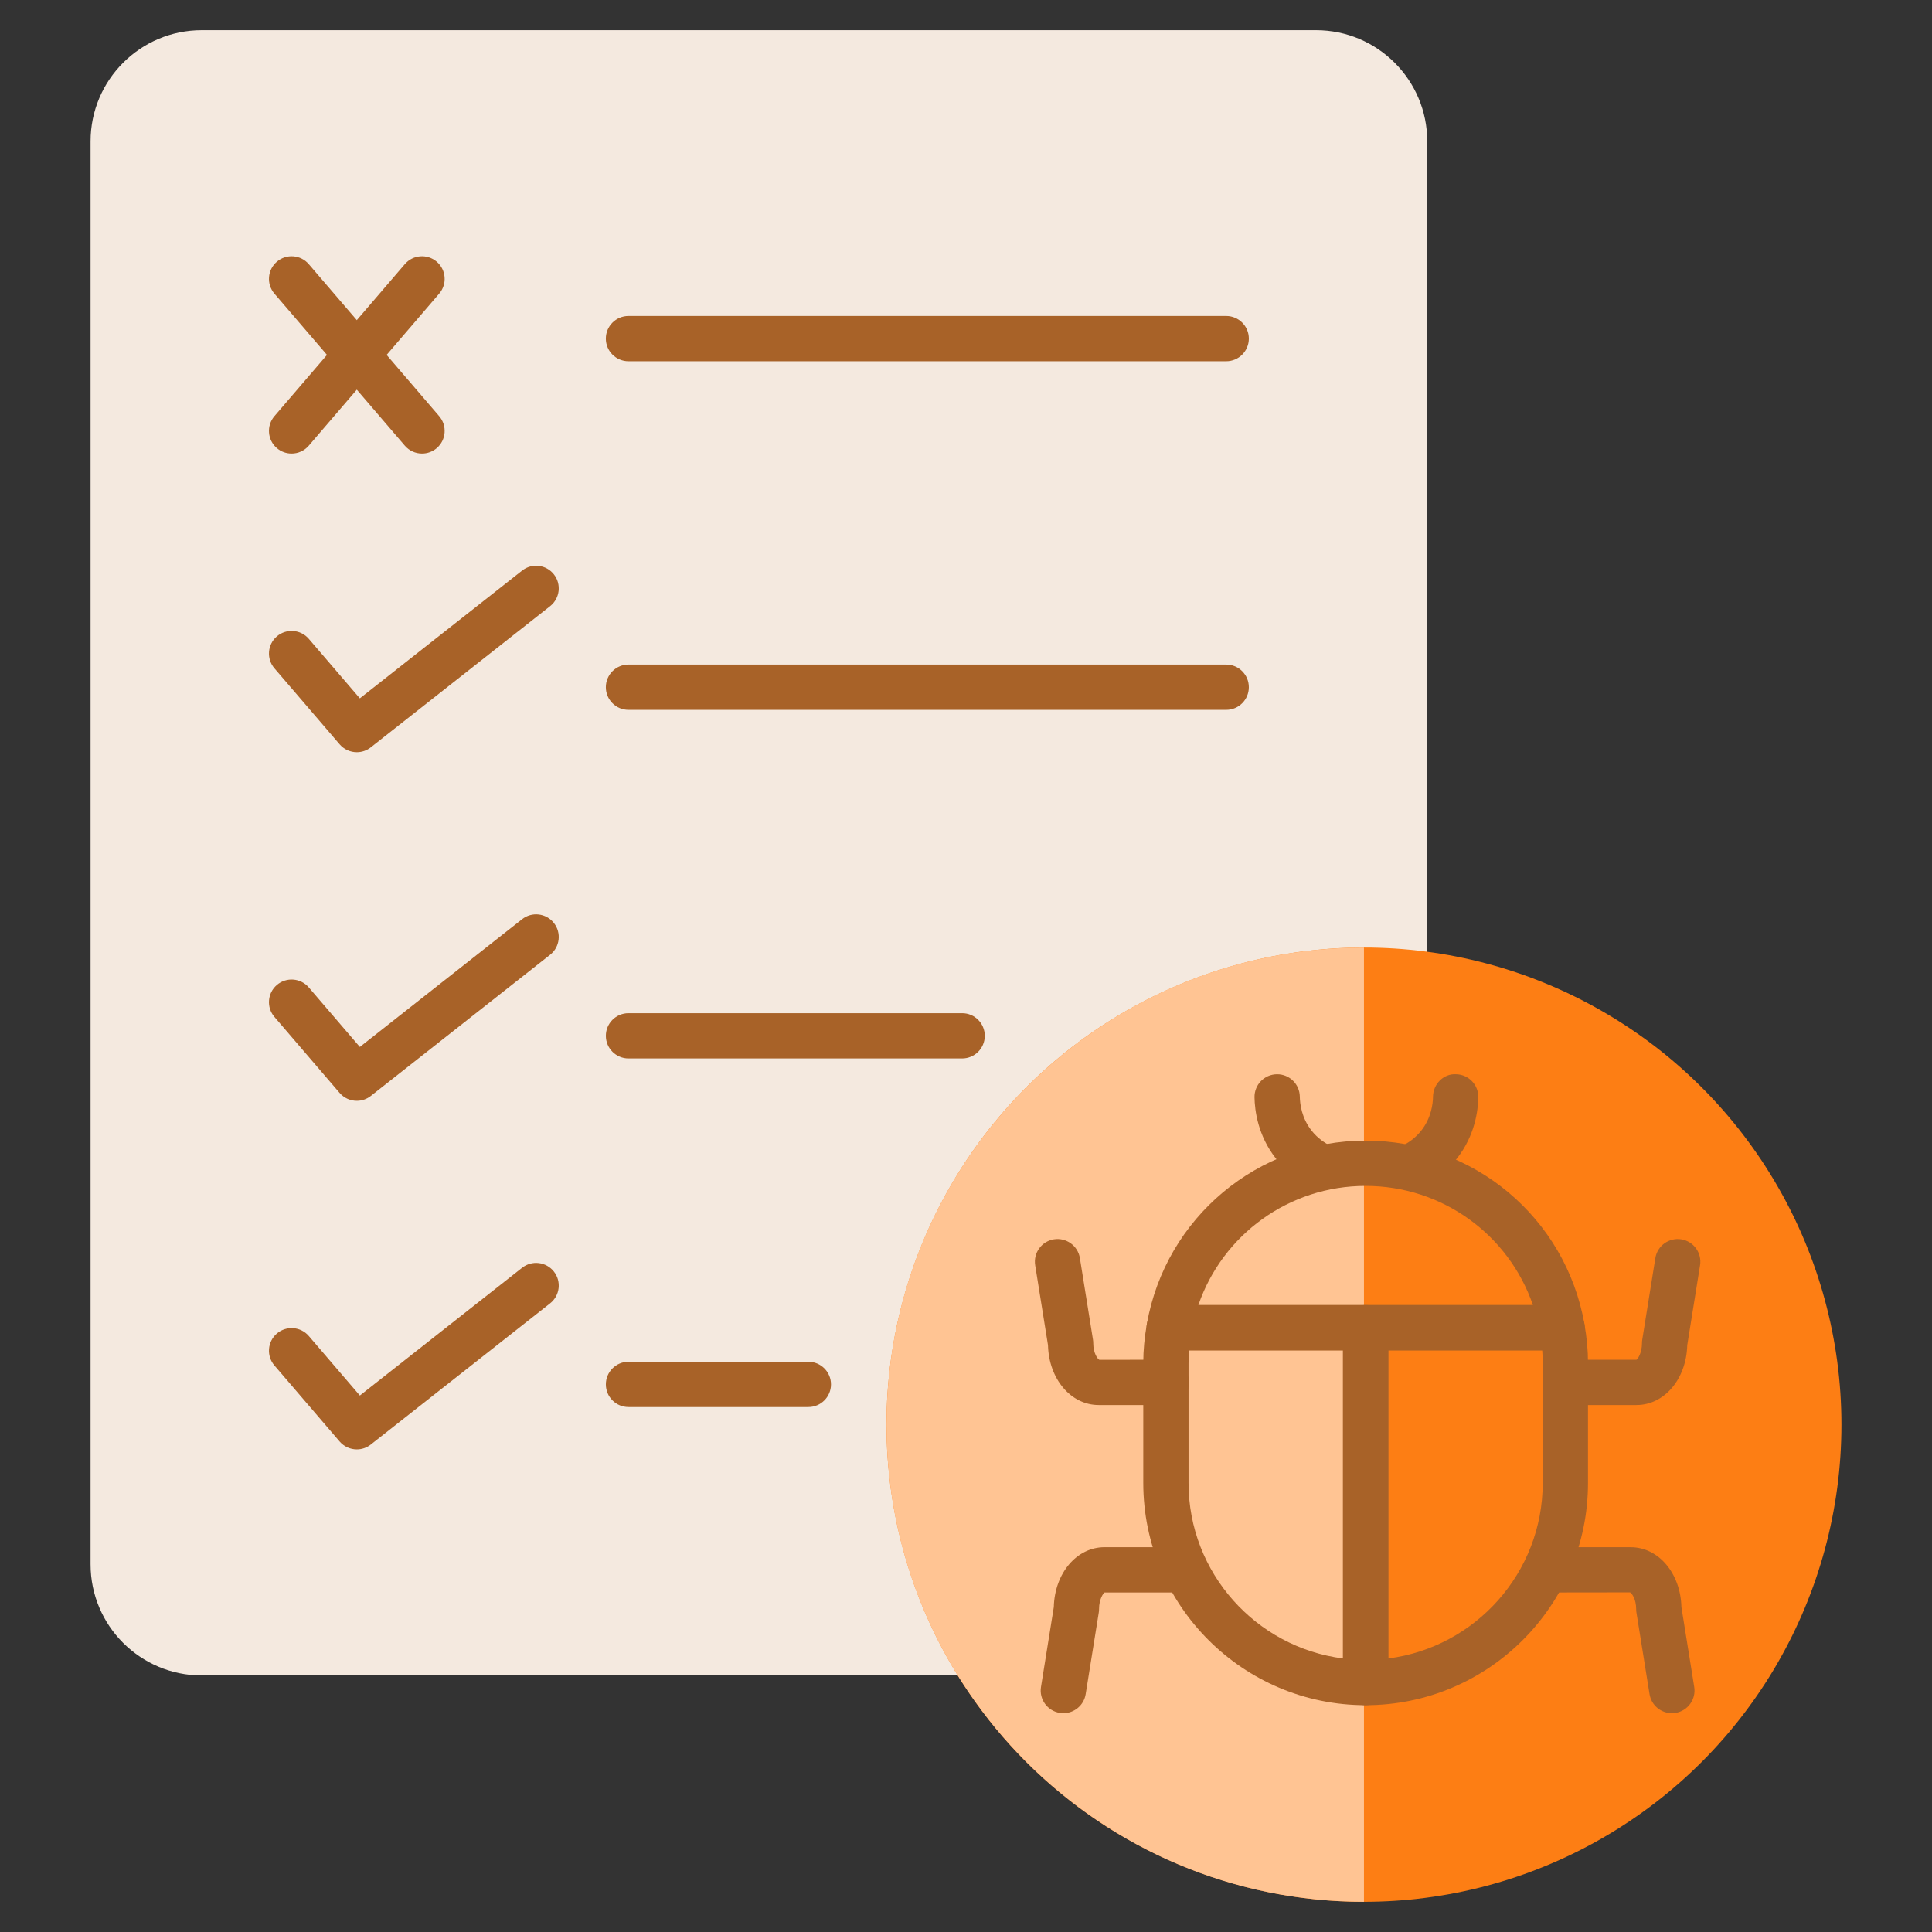
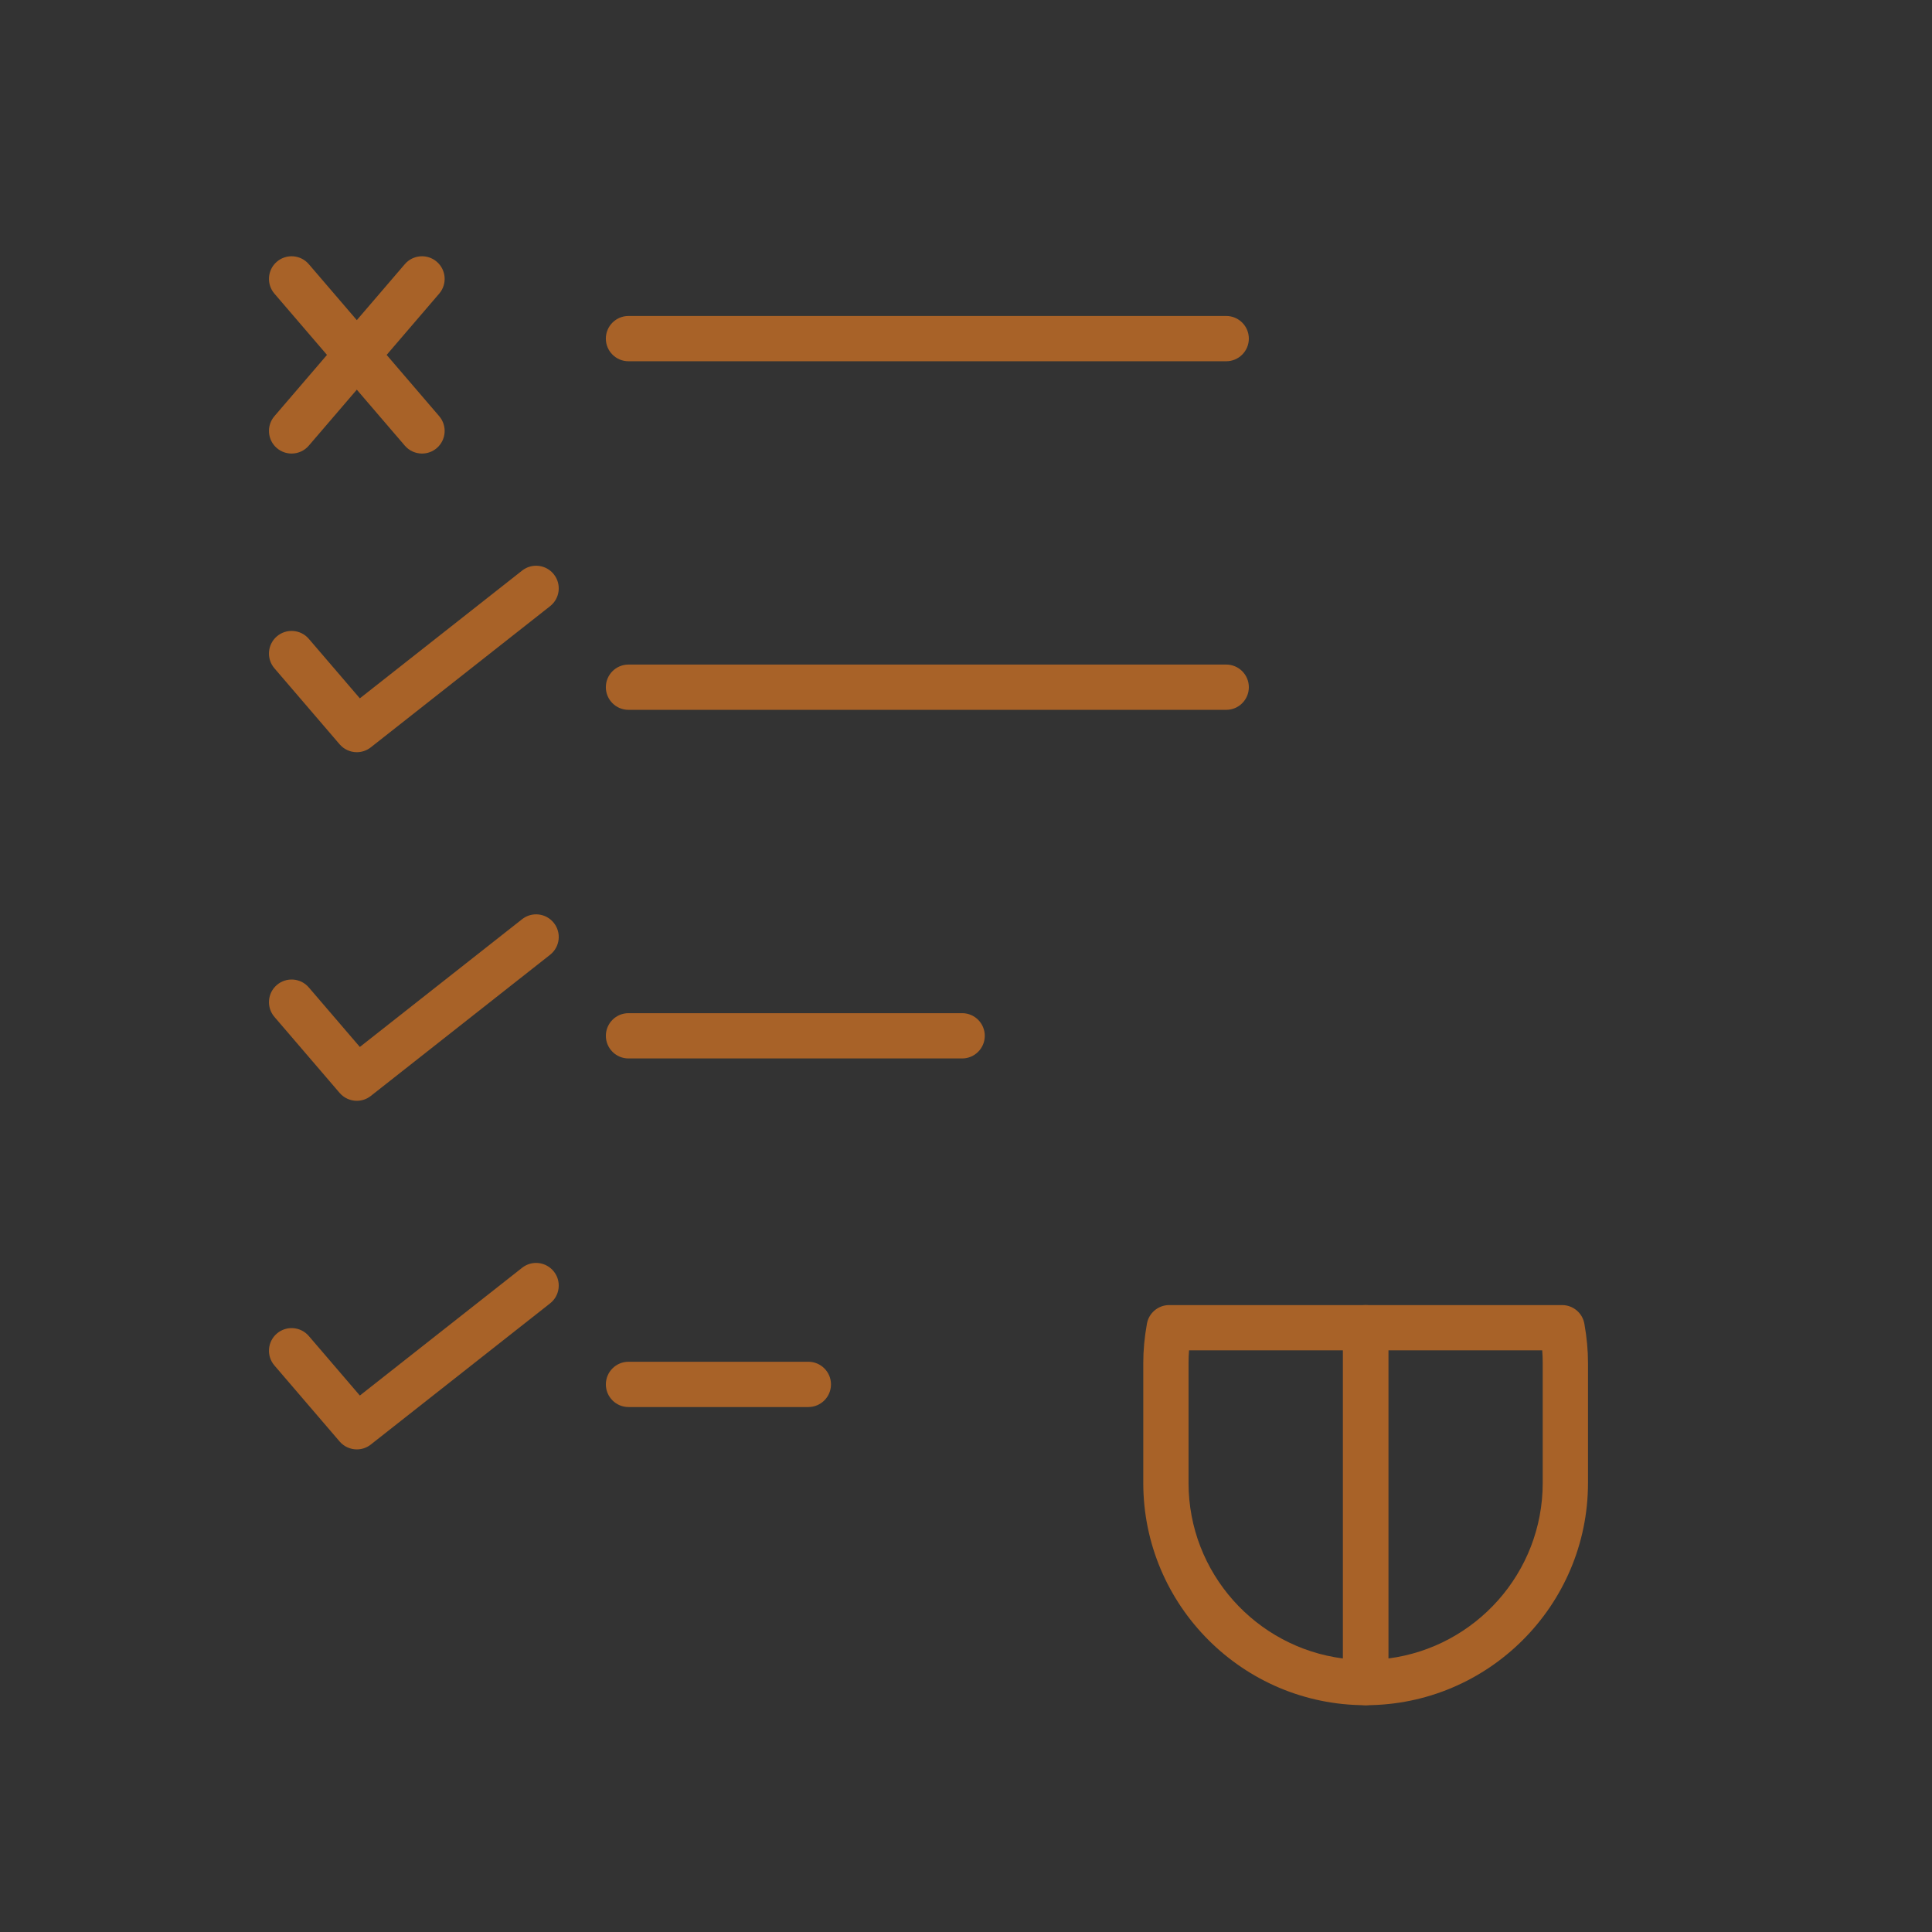
<svg xmlns="http://www.w3.org/2000/svg" enable-background="new 0 0 128 128" viewBox="0 0 128 128">
  <rect x="0" y="0" width="128" height="128" fill="#333333" stroke="none" />
-   <path fill="#f4e9df" d="M87.19,2H13.369C9.299,2,6,5.297,6,9.364v94.275c0,4.067,3.299,7.364,7.369,7.364h81.19V9.364      C94.559,5.297,91.26,2,87.19,2z" class="colordfe8f4 svgShape" />
  <path fill="#a86228" d="M81.239 23.934h-39.6c-.829 0-1.5-.672-1.5-1.5s.671-1.5 1.5-1.5h39.6c.829 0 1.5.672 1.5 1.5S82.068 23.934 81.239 23.934zM81.239 47.029h-39.6c-.829 0-1.5-.672-1.5-1.5s.671-1.5 1.5-1.5h39.6c.829 0 1.5.672 1.5 1.5S82.068 47.029 81.239 47.029zM63.743 70.125H41.64c-.829 0-1.5-.672-1.5-1.5s.671-1.5 1.5-1.5h22.104c.829 0 1.5.672 1.5 1.5S64.572 70.125 63.743 70.125zM53.554 93.22H41.64c-.829 0-1.5-.672-1.5-1.5s.671-1.5 1.5-1.5h11.915c.829 0 1.5.672 1.5 1.5S54.383 93.22 53.554 93.22zM19.319 30.049c-.346 0-.693-.119-.976-.361-.629-.539-.701-1.486-.162-2.115l8.64-10.072c.54-.629 1.487-.7 2.115-.162.629.539.701 1.486.162 2.115l-8.64 10.072C20.162 29.871 19.742 30.049 19.319 30.049z" class="color4d28a8 svgShape" />
  <path fill="#a86228" d="M27.96 30.049c-.422 0-.842-.178-1.139-.523l-8.64-10.072c-.539-.629-.467-1.576.162-2.115.628-.538 1.576-.467 2.115.162l8.64 10.072c.539.629.467 1.576-.162 2.115C28.654 29.93 28.306 30.049 27.96 30.049zM23.641 49.835c-.424 0-.844-.179-1.14-.523l-4.32-5.036c-.539-.629-.467-1.576.162-2.115.628-.538 1.576-.466 2.115.162l3.383 3.944 10.75-8.464c.65-.513 1.593-.4 2.106.251.512.65.4 1.594-.251 2.106l-11.88 9.354C24.293 49.729 23.966 49.835 23.641 49.835zM23.641 72.931c-.424 0-.844-.179-1.14-.523l-4.32-5.036c-.539-.629-.467-1.576.162-2.115.628-.537 1.576-.467 2.115.162l3.383 3.944 10.75-8.464c.65-.513 1.593-.4 2.106.251.512.65.4 1.594-.251 2.106l-11.88 9.354C24.293 72.825 23.966 72.931 23.641 72.931zM23.641 96.026c-.424 0-.844-.179-1.14-.523l-4.32-5.037c-.539-.629-.467-1.576.162-2.115.628-.538 1.576-.466 2.115.162l3.383 3.945 10.75-8.464c.65-.514 1.593-.399 2.106.251.512.65.4 1.594-.251 2.106l-11.88 9.354C24.293 95.921 23.966 96.026 23.641 96.026z" class="color4d28a8 svgShape" />
-   <ellipse cx="90.366" cy="94.388" fill="#fd7e14" class="colorffbb1b svgShape" rx="31.634" ry="31.612" />
-   <path fill="#ffc493" d="M58.732,94.388c0,17.459,14.163,31.612,31.634,31.612V62.776C72.895,62.776,58.732,76.929,58.732,94.388z" class="colorffde93 svgShape" />
  <g class="color000000 svgShape">
-     <path fill="#a86228" d="M108.421 93.087h-4.483c-.829 0-1.5-.672-1.5-1.5s.671-1.5 1.5-1.5h4.483c.078-.046.364-.437.364-1.096 0-.08.006-.159.019-.237l.867-5.401c.131-.818.9-1.372 1.719-1.244.818.132 1.375.901 1.243 1.719l-.849 5.294C111.729 91.355 110.272 93.087 108.421 93.087zM110.765 113.503c-.724 0-1.361-.524-1.479-1.263l-.867-5.401c-.013-.078-.019-.157-.019-.237 0-.658-.287-1.05-.406-1.103l-5.405.007c-.829 0-1.5-.672-1.5-1.5s.671-1.5 1.5-1.5h5.447c1.851 0 3.308 1.731 3.362 3.967l.849 5.293c.131.817-.425 1.587-1.243 1.719C110.924 113.497 110.844 113.503 110.765 113.503zM77.277 93.087h-4.483c-1.851 0-3.308-1.731-3.362-3.966l-.849-5.294c-.131-.817.425-1.587 1.243-1.719.816-.128 1.587.425 1.719 1.244l.867 5.401c.013.078.019.157.019.237 0 .658.286 1.05.406 1.103l4.441-.007c.829 0 1.5.672 1.5 1.5S78.106 93.087 77.277 93.087zM70.451 113.503c-.079 0-.159-.006-.24-.019-.818-.132-1.375-.901-1.243-1.719l.849-5.293c.054-2.235 1.512-3.967 3.362-3.967h5.158c.829 0 1.5.672 1.5 1.5s-.671 1.5-1.5 1.5h-5.158c-.078.046-.364.438-.364 1.096 0 .08-.006.159-.019.237l-.867 5.401C71.812 112.978 71.174 113.503 70.451 113.503zM87.483 78.756c-.222 0-.447-.049-.66-.153-.89-.437-1.68-1.073-2.285-1.841-1.208-1.532-1.41-3.207-1.423-4.068-.012-.828.649-1.51 1.478-1.522.008 0 .015 0 .023 0 .818 0 1.487.657 1.5 1.478.007.482.118 1.417.779 2.256.416.527.909.838 1.25 1.005.744.365 1.051 1.264.686 2.007C88.57 78.447 88.037 78.756 87.483 78.756zM93.574 78.756c-.554 0-1.086-.308-1.347-.839-.365-.743-.059-1.643.685-2.008.341-.167.835-.478 1.251-1.005.662-.84.772-1.772.778-2.254.012-.829.698-1.526 1.521-1.479.828.012 1.49.692 1.479 1.521-.012.861-.213 2.536-1.423 4.07-.605.768-1.395 1.403-2.284 1.841C94.021 78.707 93.796 78.756 93.574 78.756z" class="color4d28a8 svgShape" />
-     <path fill="#a86228" d="M103.492,89.465h-26.03c-0.444,0-0.865-0.196-1.15-0.537c-0.285-0.34-0.405-0.789-0.327-1.226      c1.25-7.031,7.345-12.134,14.492-12.134c7.147,0,13.242,5.103,14.492,12.134c0.078,0.437-0.042,0.886-0.327,1.226      C104.356,89.269,103.936,89.465,103.492,89.465z M79.395,86.465h22.165c-1.602-4.667-6.009-7.896-11.083-7.896      C85.403,78.568,80.996,81.798,79.395,86.465z" class="color4d28a8 svgShape" />
    <path fill="#a86228" d="M90.477,112.974c-8.123,0-14.732-6.604-14.732-14.723v-7.96c0-0.833,0.079-1.681,0.241-2.589      c0.127-0.716,0.75-1.237,1.477-1.237h13.015c0.829,0,1.5,0.672,1.5,1.5v23.509C91.977,112.302,91.305,112.974,90.477,112.974z       M78.777,89.465c-0.022,0.28-0.033,0.555-0.033,0.826v7.96c0,5.956,4.469,10.889,10.232,11.627V89.465H78.777z" class="color4d28a8 svgShape" />
    <path fill="#a86228" d="M90.477,112.974c-0.829,0-1.5-0.672-1.5-1.5V87.965c0-0.828,0.671-1.5,1.5-1.5h13.015      c0.728,0,1.35,0.521,1.477,1.238c0.161,0.909,0.24,1.756,0.24,2.588v7.96C105.208,106.369,98.6,112.974,90.477,112.974z       M91.977,89.465v20.413c5.763-0.738,10.232-5.671,10.232-11.627v-7.96c0-0.271-0.011-0.545-0.033-0.826      C102.176,89.465,91.977,89.465,91.977,89.465z" class="color4d28a8 svgShape" />
  </g>
</svg>